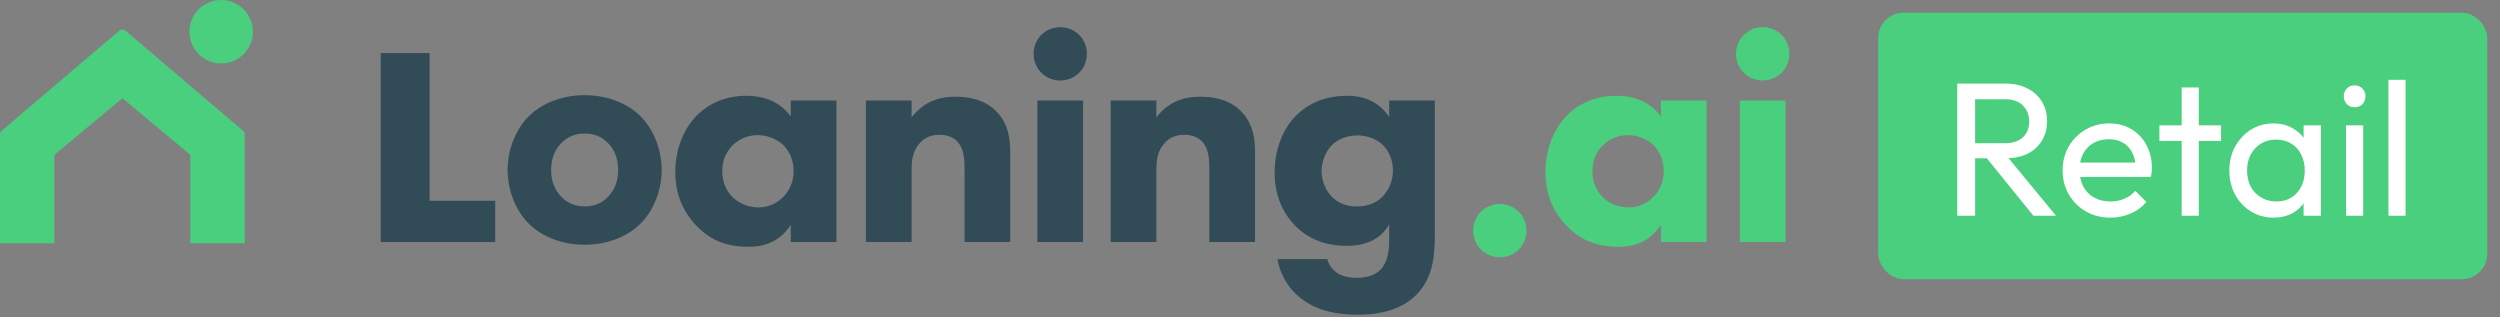
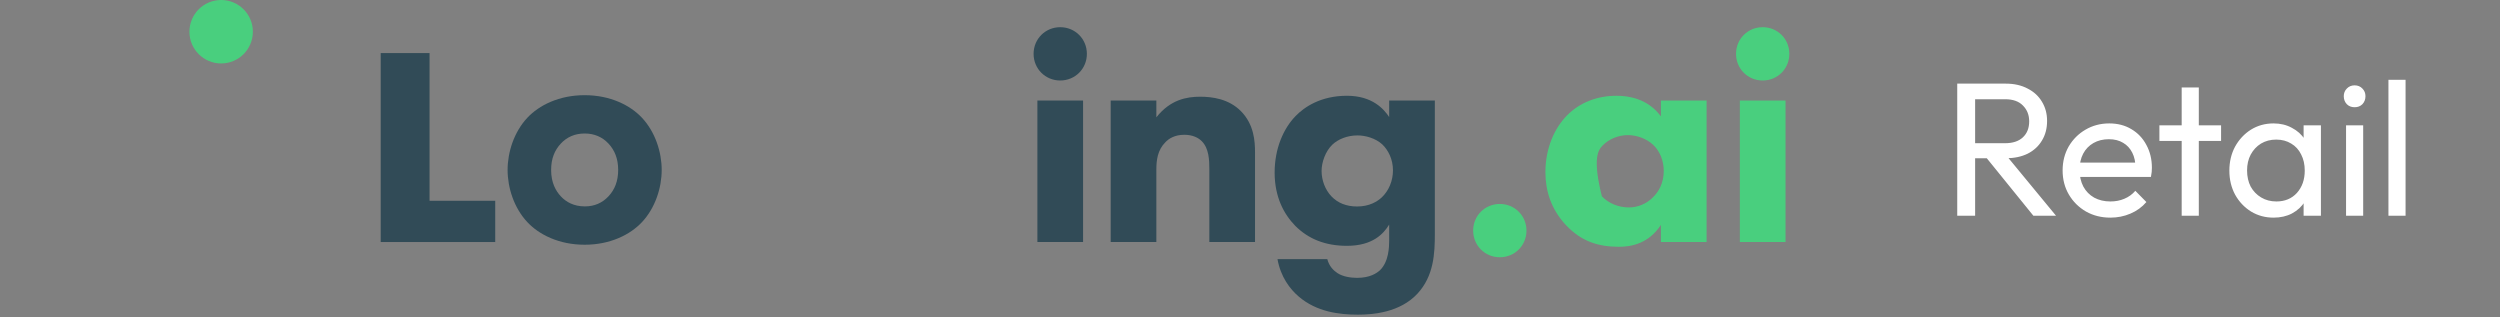
<svg xmlns="http://www.w3.org/2000/svg" width="197" height="25" viewBox="0 0 197 25" fill="none">
  <rect x="0" y="0" width="197" height="25" fill="#808080" stroke="none" />
  <path d="M29.999 4.182V19.071H39.024V15.821H33.849V4.182H29.999Z" fill="#314B57" />
-   <path d="M62.312 9.171C61.287 7.771 59.762 7.546 58.812 7.546C57.262 7.546 55.912 8.096 54.937 9.071C53.912 10.096 53.212 11.696 53.212 13.571C53.212 15.046 53.662 16.496 54.837 17.746C56.062 19.046 57.412 19.446 59.012 19.446C59.937 19.446 61.337 19.221 62.312 17.721V19.071H65.912V7.921H62.312V9.171ZM59.712 10.646C60.362 10.646 61.162 10.896 61.712 11.421C62.237 11.921 62.537 12.671 62.537 13.471C62.537 14.421 62.137 15.121 61.662 15.571C61.187 16.046 60.512 16.346 59.787 16.346C58.937 16.346 58.162 15.996 57.662 15.471C57.337 15.121 56.912 14.471 56.912 13.471C56.912 12.471 57.362 11.821 57.737 11.446C58.212 10.971 58.937 10.646 59.712 10.646Z" fill="#314B57" />
-   <path d="M68.233 19.071H71.833V13.346C71.833 12.621 71.933 11.821 72.533 11.221C72.808 10.921 73.283 10.621 74.033 10.621C74.683 10.621 75.132 10.846 75.407 11.121C75.983 11.696 76.007 12.621 76.007 13.346V19.071H79.607V12.021C79.607 11.121 79.532 9.796 78.482 8.746C77.532 7.796 76.257 7.621 75.282 7.621C74.233 7.621 72.933 7.846 71.833 9.246V7.921H68.233V19.071Z" fill="#314B57" />
  <path d="M81.746 7.921V19.071H85.346V7.921H81.746ZM81.447 4.243C81.447 5.418 82.371 6.343 83.546 6.343C84.721 6.343 85.646 5.418 85.646 4.243C85.646 3.068 84.721 2.143 83.546 2.143C82.371 2.143 81.447 3.068 81.447 4.243Z" fill="#314B57" />
  <path d="M87.522 19.071H91.121V13.346C91.121 12.621 91.221 11.821 91.821 11.221C92.096 10.921 92.571 10.621 93.321 10.621C93.971 10.621 94.421 10.846 94.696 11.121C95.271 11.696 95.296 12.621 95.296 13.346V19.071H98.896V12.021C98.896 11.121 98.821 9.796 97.771 8.746C96.821 7.796 95.546 7.621 94.571 7.621C93.521 7.621 92.221 7.846 91.121 9.246V7.921H87.522V19.071Z" fill="#314B57" />
  <path d="M109.466 9.221C109.066 8.621 108.166 7.546 106.141 7.546C104.066 7.546 102.766 8.446 102.091 9.146C101.141 10.121 100.441 11.696 100.441 13.596C100.441 15.521 101.166 16.871 102.066 17.796C103.091 18.821 104.416 19.371 106.141 19.371C108.191 19.371 109.041 18.396 109.466 17.696V18.971C109.466 19.446 109.441 20.62 108.741 21.296C108.491 21.52 107.966 21.895 106.941 21.895C106.416 21.895 105.816 21.796 105.391 21.52C105.091 21.32 104.741 20.995 104.591 20.421H100.666C100.916 21.82 101.641 22.77 102.341 23.37C103.741 24.57 105.516 24.795 106.991 24.795C108.216 24.795 110.316 24.62 111.691 23.145C112.991 21.745 113.066 19.971 113.066 18.396V7.921H109.466V9.221ZM106.966 10.671C107.616 10.671 108.391 10.896 108.916 11.371C109.391 11.821 109.766 12.546 109.766 13.421C109.766 14.246 109.441 15.021 108.891 15.546C108.516 15.896 107.891 16.271 106.941 16.271C106.091 16.271 105.416 15.996 104.916 15.471C104.416 14.946 104.141 14.196 104.141 13.471C104.141 12.796 104.441 11.921 104.991 11.396C105.441 10.971 106.166 10.671 106.966 10.671Z" fill="#314B57" />
  <path d="M52.142 13.392C52.142 11.981 51.632 10.396 50.589 9.282C49.662 8.292 48.086 7.5 46.07 7.5C44.054 7.5 42.479 8.292 41.552 9.282C40.509 10.396 39.999 11.981 39.999 13.392C39.999 14.804 40.509 16.388 41.552 17.502C42.479 18.493 44.054 19.285 46.07 19.285C48.086 19.285 49.662 18.493 50.589 17.502C51.632 16.388 52.142 14.804 52.142 13.392ZM46.07 10.52C46.835 10.52 47.461 10.793 47.947 11.313C48.434 11.832 48.712 12.501 48.712 13.392C48.712 14.284 48.434 14.952 47.947 15.472C47.461 15.992 46.835 16.264 46.094 16.264C45.213 16.264 44.611 15.918 44.194 15.472C43.8 15.051 43.429 14.407 43.429 13.392C43.429 12.501 43.707 11.832 44.194 11.313C44.68 10.793 45.306 10.52 46.07 10.52Z" fill="#314B57" />
-   <path d="M130.879 9.171C129.854 7.771 128.329 7.546 127.379 7.546C125.829 7.546 124.479 8.096 123.504 9.071C122.479 10.096 121.779 11.696 121.779 13.571C121.779 15.046 122.229 16.496 123.404 17.746C124.629 19.046 125.979 19.446 127.579 19.446C128.504 19.446 129.904 19.221 130.879 17.721V19.071H134.479V7.921H130.879V9.171ZM128.279 10.646C128.929 10.646 129.729 10.896 130.279 11.421C130.804 11.921 131.104 12.671 131.104 13.471C131.104 14.421 130.704 15.121 130.229 15.571C129.754 16.046 129.079 16.346 128.354 16.346C127.504 16.346 126.729 15.996 126.229 15.471C125.904 15.121 125.479 14.471 125.479 13.471C125.479 12.471 125.929 11.821 126.304 11.446C126.779 10.971 127.504 10.646 128.279 10.646Z" fill="#49CF7E" />
+   <path d="M130.879 9.171C129.854 7.771 128.329 7.546 127.379 7.546C125.829 7.546 124.479 8.096 123.504 9.071C122.479 10.096 121.779 11.696 121.779 13.571C121.779 15.046 122.229 16.496 123.404 17.746C124.629 19.046 125.979 19.446 127.579 19.446C128.504 19.446 129.904 19.221 130.879 17.721V19.071H134.479V7.921H130.879V9.171ZM128.279 10.646C128.929 10.646 129.729 10.896 130.279 11.421C130.804 11.921 131.104 12.671 131.104 13.471C131.104 14.421 130.704 15.121 130.229 15.571C129.754 16.046 129.079 16.346 128.354 16.346C127.504 16.346 126.729 15.996 126.229 15.471C125.479 12.471 125.929 11.821 126.304 11.446C126.779 10.971 127.504 10.646 128.279 10.646Z" fill="#49CF7E" />
  <path d="M137.1 7.921V19.071H140.7V7.921H137.1ZM136.8 4.243C136.8 5.418 137.725 6.343 138.9 6.343C140.075 6.343 141 5.418 141 4.243C141 3.068 140.075 2.143 138.9 2.143C137.725 2.143 136.8 3.068 136.8 4.243Z" fill="#49CF7E" />
  <path d="M118.186 20.271C117.011 20.271 116.086 19.346 116.086 18.172C116.086 16.997 117.011 16.072 118.186 16.072C119.361 16.072 120.286 16.997 120.286 18.172C120.286 19.346 119.361 20.271 118.186 20.271Z" fill="#49CF7E" />
-   <path d="M19.157 10.309L9.878 2.406C9.742 2.29 9.542 2.29 9.406 2.406L0.128 10.309C0.047 10.379 0 10.48 0 10.587V19.168H4.285V12.204L9.642 7.74L14.999 12.204V19.168H19.285V10.587C19.285 10.48 19.238 10.379 19.157 10.309Z" fill="#49CF7E" />
  <path d="M19.926 2.5C19.926 3.881 18.807 5 17.426 5C16.046 5 14.927 3.881 14.927 2.5C14.927 1.119 16.046 7.62939e-06 17.426 7.62939e-06C18.807 7.62939e-06 19.926 1.119 19.926 2.5Z" fill="#49CF7E" />
-   <rect x="148" y="1" width="48" height="21" rx="2" fill="#49CF7E" />
  <path d="M155.175 12.47V11.285H157.995C158.605 11.285 159.075 11.13 159.405 10.82C159.735 10.51 159.9 10.09 159.9 9.56C159.9 9.06 159.735 8.645 159.405 8.315C159.085 7.985 158.62 7.82 158.01 7.82H155.175V6.59H158.055C158.715 6.59 159.29 6.72 159.78 6.98C160.27 7.23 160.645 7.575 160.905 8.015C161.175 8.455 161.31 8.96 161.31 9.53C161.31 10.12 161.175 10.635 160.905 11.075C160.645 11.515 160.27 11.86 159.78 12.11C159.29 12.35 158.715 12.47 158.055 12.47H155.175ZM154.23 17V6.59H155.64V17H154.23ZM160.23 17L156.45 12.335L157.785 11.87L162.015 17H160.23ZM166.299 17.15C165.589 17.15 164.949 16.99 164.379 16.67C163.809 16.34 163.359 15.895 163.029 15.335C162.699 14.775 162.534 14.14 162.534 13.43C162.534 12.73 162.694 12.1 163.014 11.54C163.344 10.98 163.784 10.54 164.334 10.22C164.894 9.89 165.519 9.725 166.209 9.725C166.869 9.725 167.449 9.875 167.949 10.175C168.459 10.475 168.854 10.89 169.134 11.42C169.424 11.95 169.569 12.55 169.569 13.22C169.569 13.32 169.564 13.43 169.554 13.55C169.544 13.66 169.524 13.79 169.494 13.94H163.479V12.815H168.774L168.279 13.25C168.279 12.77 168.194 12.365 168.024 12.035C167.854 11.695 167.614 11.435 167.304 11.255C166.994 11.065 166.619 10.97 166.179 10.97C165.719 10.97 165.314 11.07 164.964 11.27C164.614 11.47 164.344 11.75 164.154 12.11C163.964 12.47 163.869 12.895 163.869 13.385C163.869 13.885 163.969 14.325 164.169 14.705C164.369 15.075 164.654 15.365 165.024 15.575C165.394 15.775 165.819 15.875 166.299 15.875C166.699 15.875 167.064 15.805 167.394 15.665C167.734 15.525 168.024 15.315 168.264 15.035L169.134 15.92C168.794 16.32 168.374 16.625 167.874 16.835C167.384 17.045 166.859 17.15 166.299 17.15ZM171.916 17V6.89H173.266V17H171.916ZM170.161 11.105V9.875H175.021V11.105H170.161ZM179.154 17.15C178.504 17.15 177.914 16.99 177.384 16.67C176.854 16.34 176.434 15.895 176.124 15.335C175.824 14.775 175.674 14.145 175.674 13.445C175.674 12.745 175.824 12.115 176.124 11.555C176.434 10.995 176.849 10.55 177.369 10.22C177.899 9.89 178.494 9.725 179.154 9.725C179.694 9.725 180.174 9.84 180.594 10.07C181.024 10.29 181.369 10.6 181.629 11C181.889 11.39 182.034 11.845 182.064 12.365V14.51C182.034 15.02 181.889 15.475 181.629 15.875C181.379 16.275 181.039 16.59 180.609 16.82C180.189 17.04 179.704 17.15 179.154 17.15ZM179.379 15.875C180.049 15.875 180.589 15.65 180.999 15.2C181.409 14.74 181.614 14.155 181.614 13.445C181.614 12.955 181.519 12.53 181.329 12.17C181.149 11.8 180.889 11.515 180.549 11.315C180.209 11.105 179.814 11 179.364 11C178.914 11 178.514 11.105 178.164 11.315C177.824 11.525 177.554 11.815 177.354 12.185C177.164 12.545 177.069 12.96 177.069 13.43C177.069 13.91 177.164 14.335 177.354 14.705C177.554 15.065 177.829 15.35 178.179 15.56C178.529 15.77 178.929 15.875 179.379 15.875ZM181.524 17V15.08L181.779 13.34L181.524 11.615V9.875H182.889V17H181.524ZM184.869 17V9.875H186.219V17H184.869ZM185.544 8.45C185.294 8.45 185.089 8.37 184.929 8.21C184.769 8.04 184.689 7.83 184.689 7.58C184.689 7.34 184.769 7.14 184.929 6.98C185.089 6.81 185.294 6.725 185.544 6.725C185.794 6.725 185.999 6.81 186.159 6.98C186.319 7.14 186.399 7.34 186.399 7.58C186.399 7.83 186.319 8.04 186.159 8.21C185.999 8.37 185.794 8.45 185.544 8.45ZM188.209 17V6.29H189.559V17H188.209Z" fill="white" />
</svg>